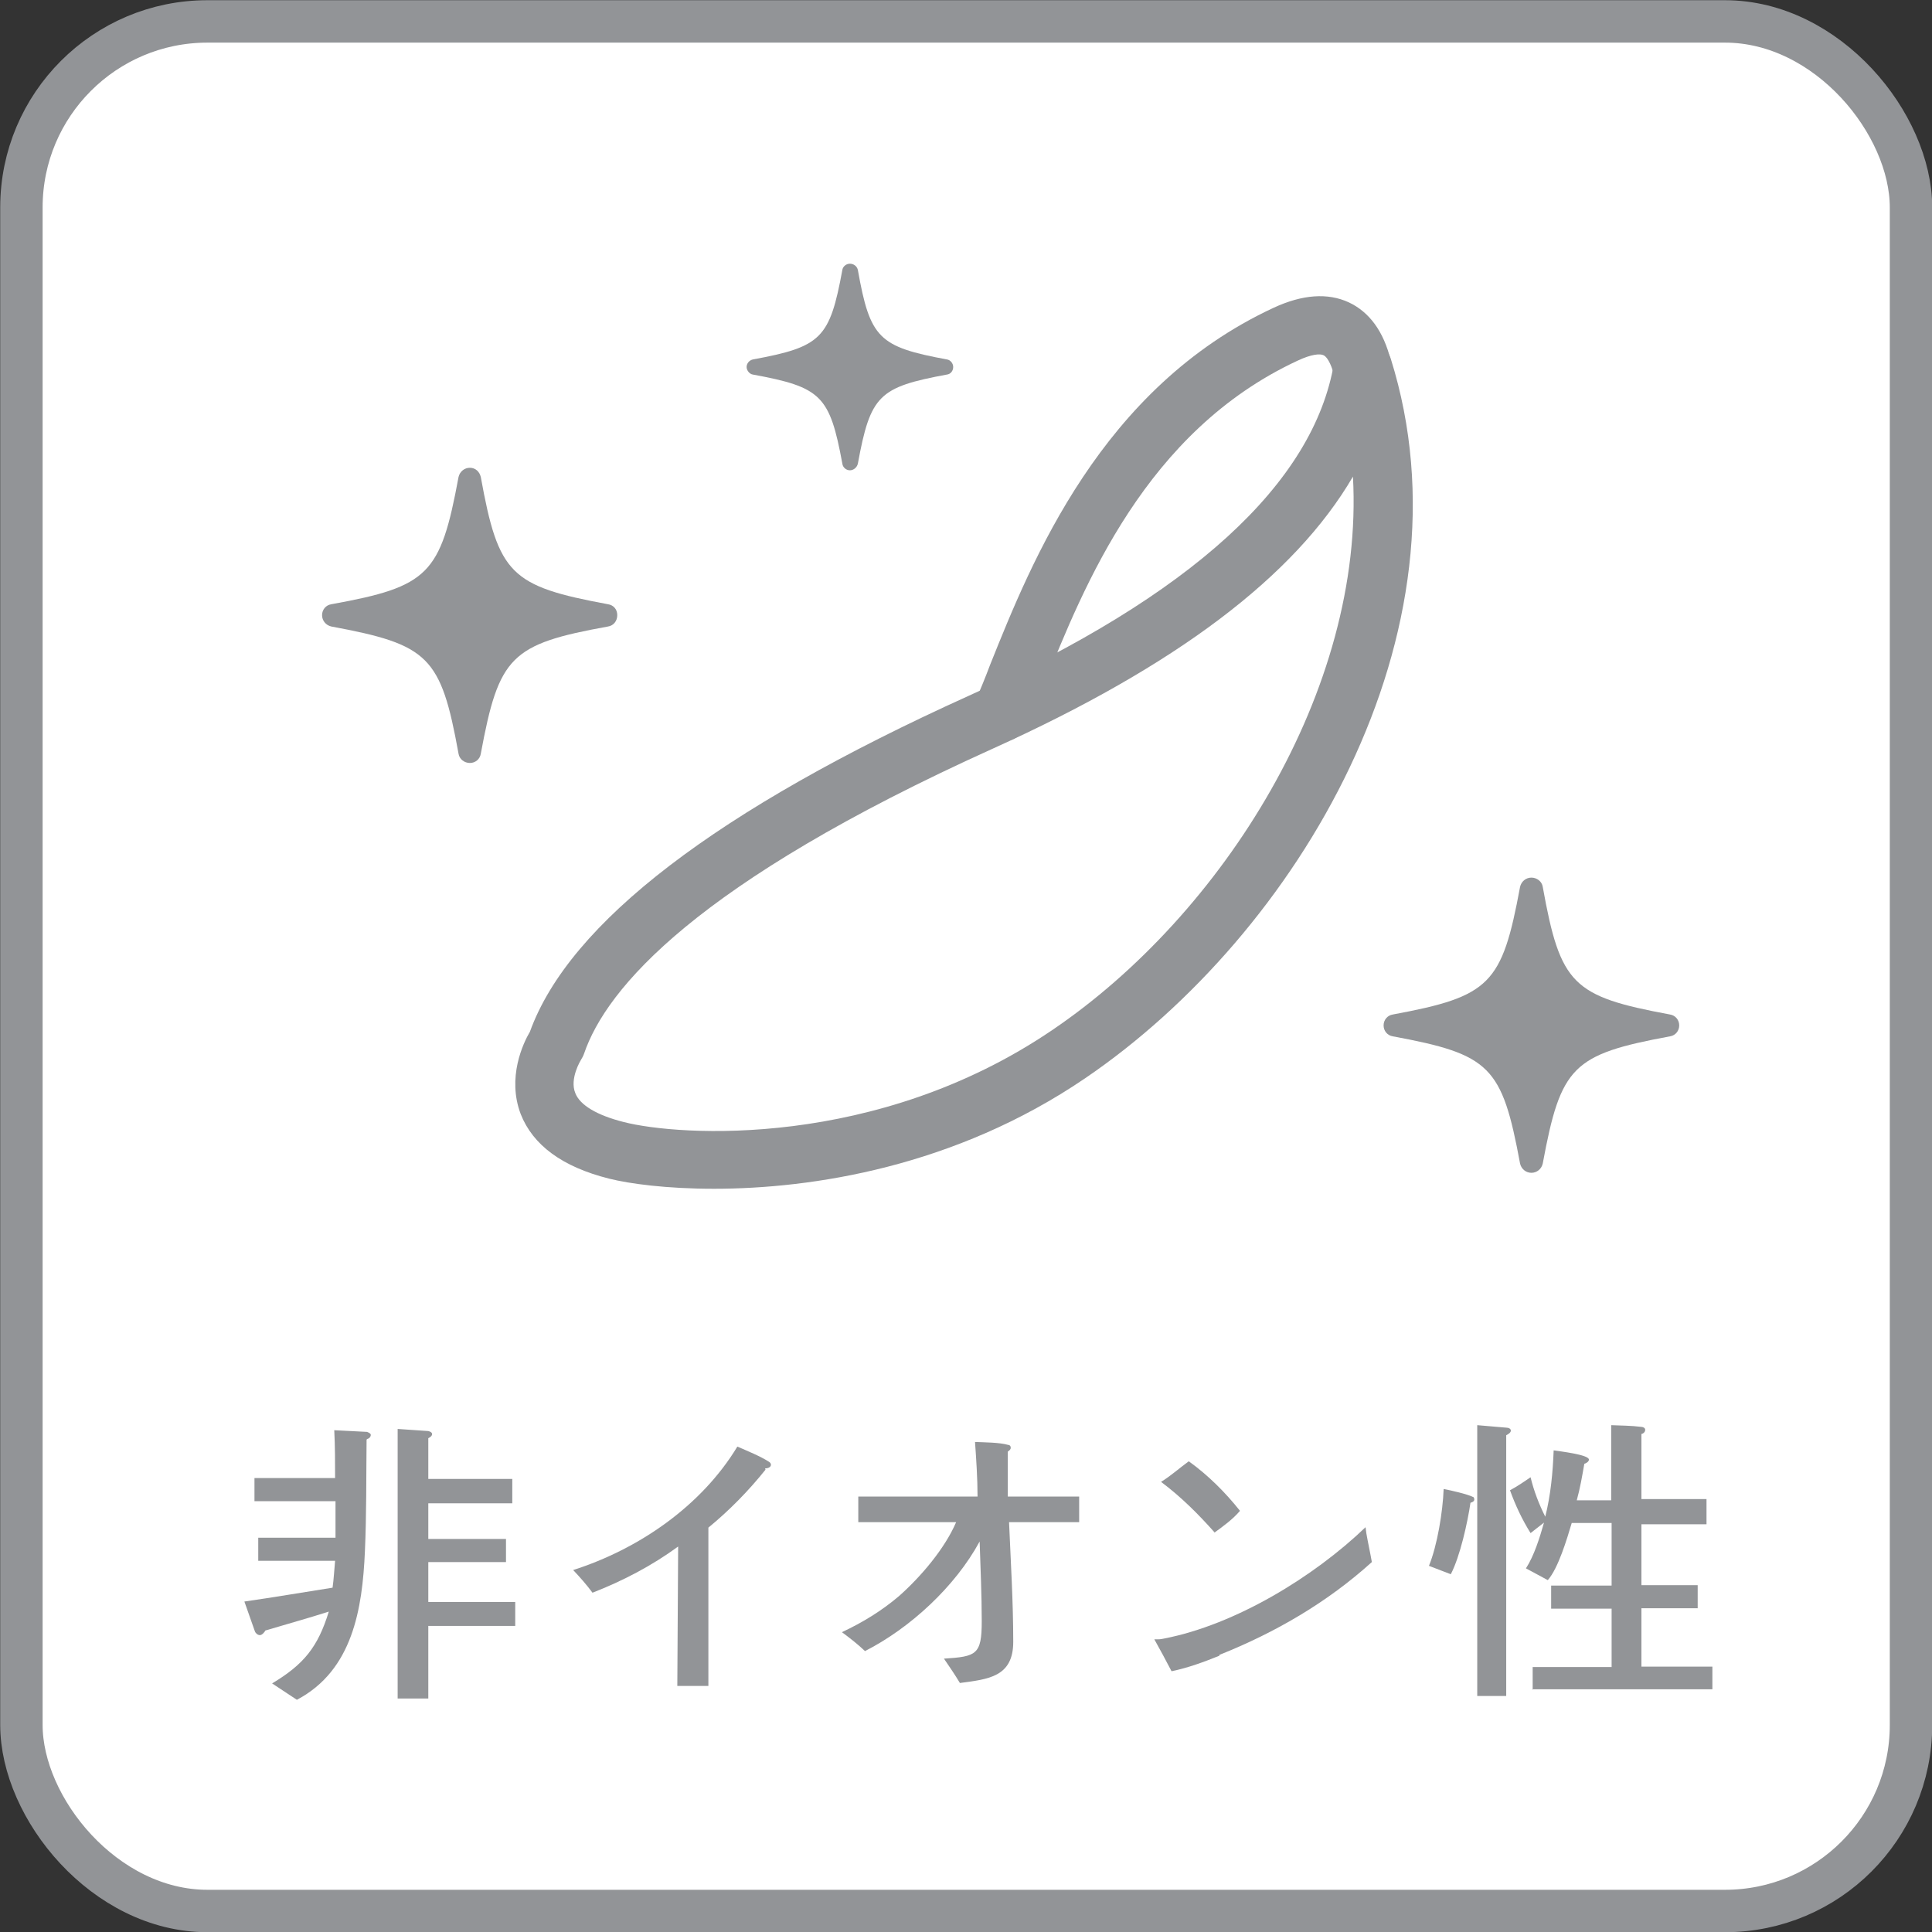
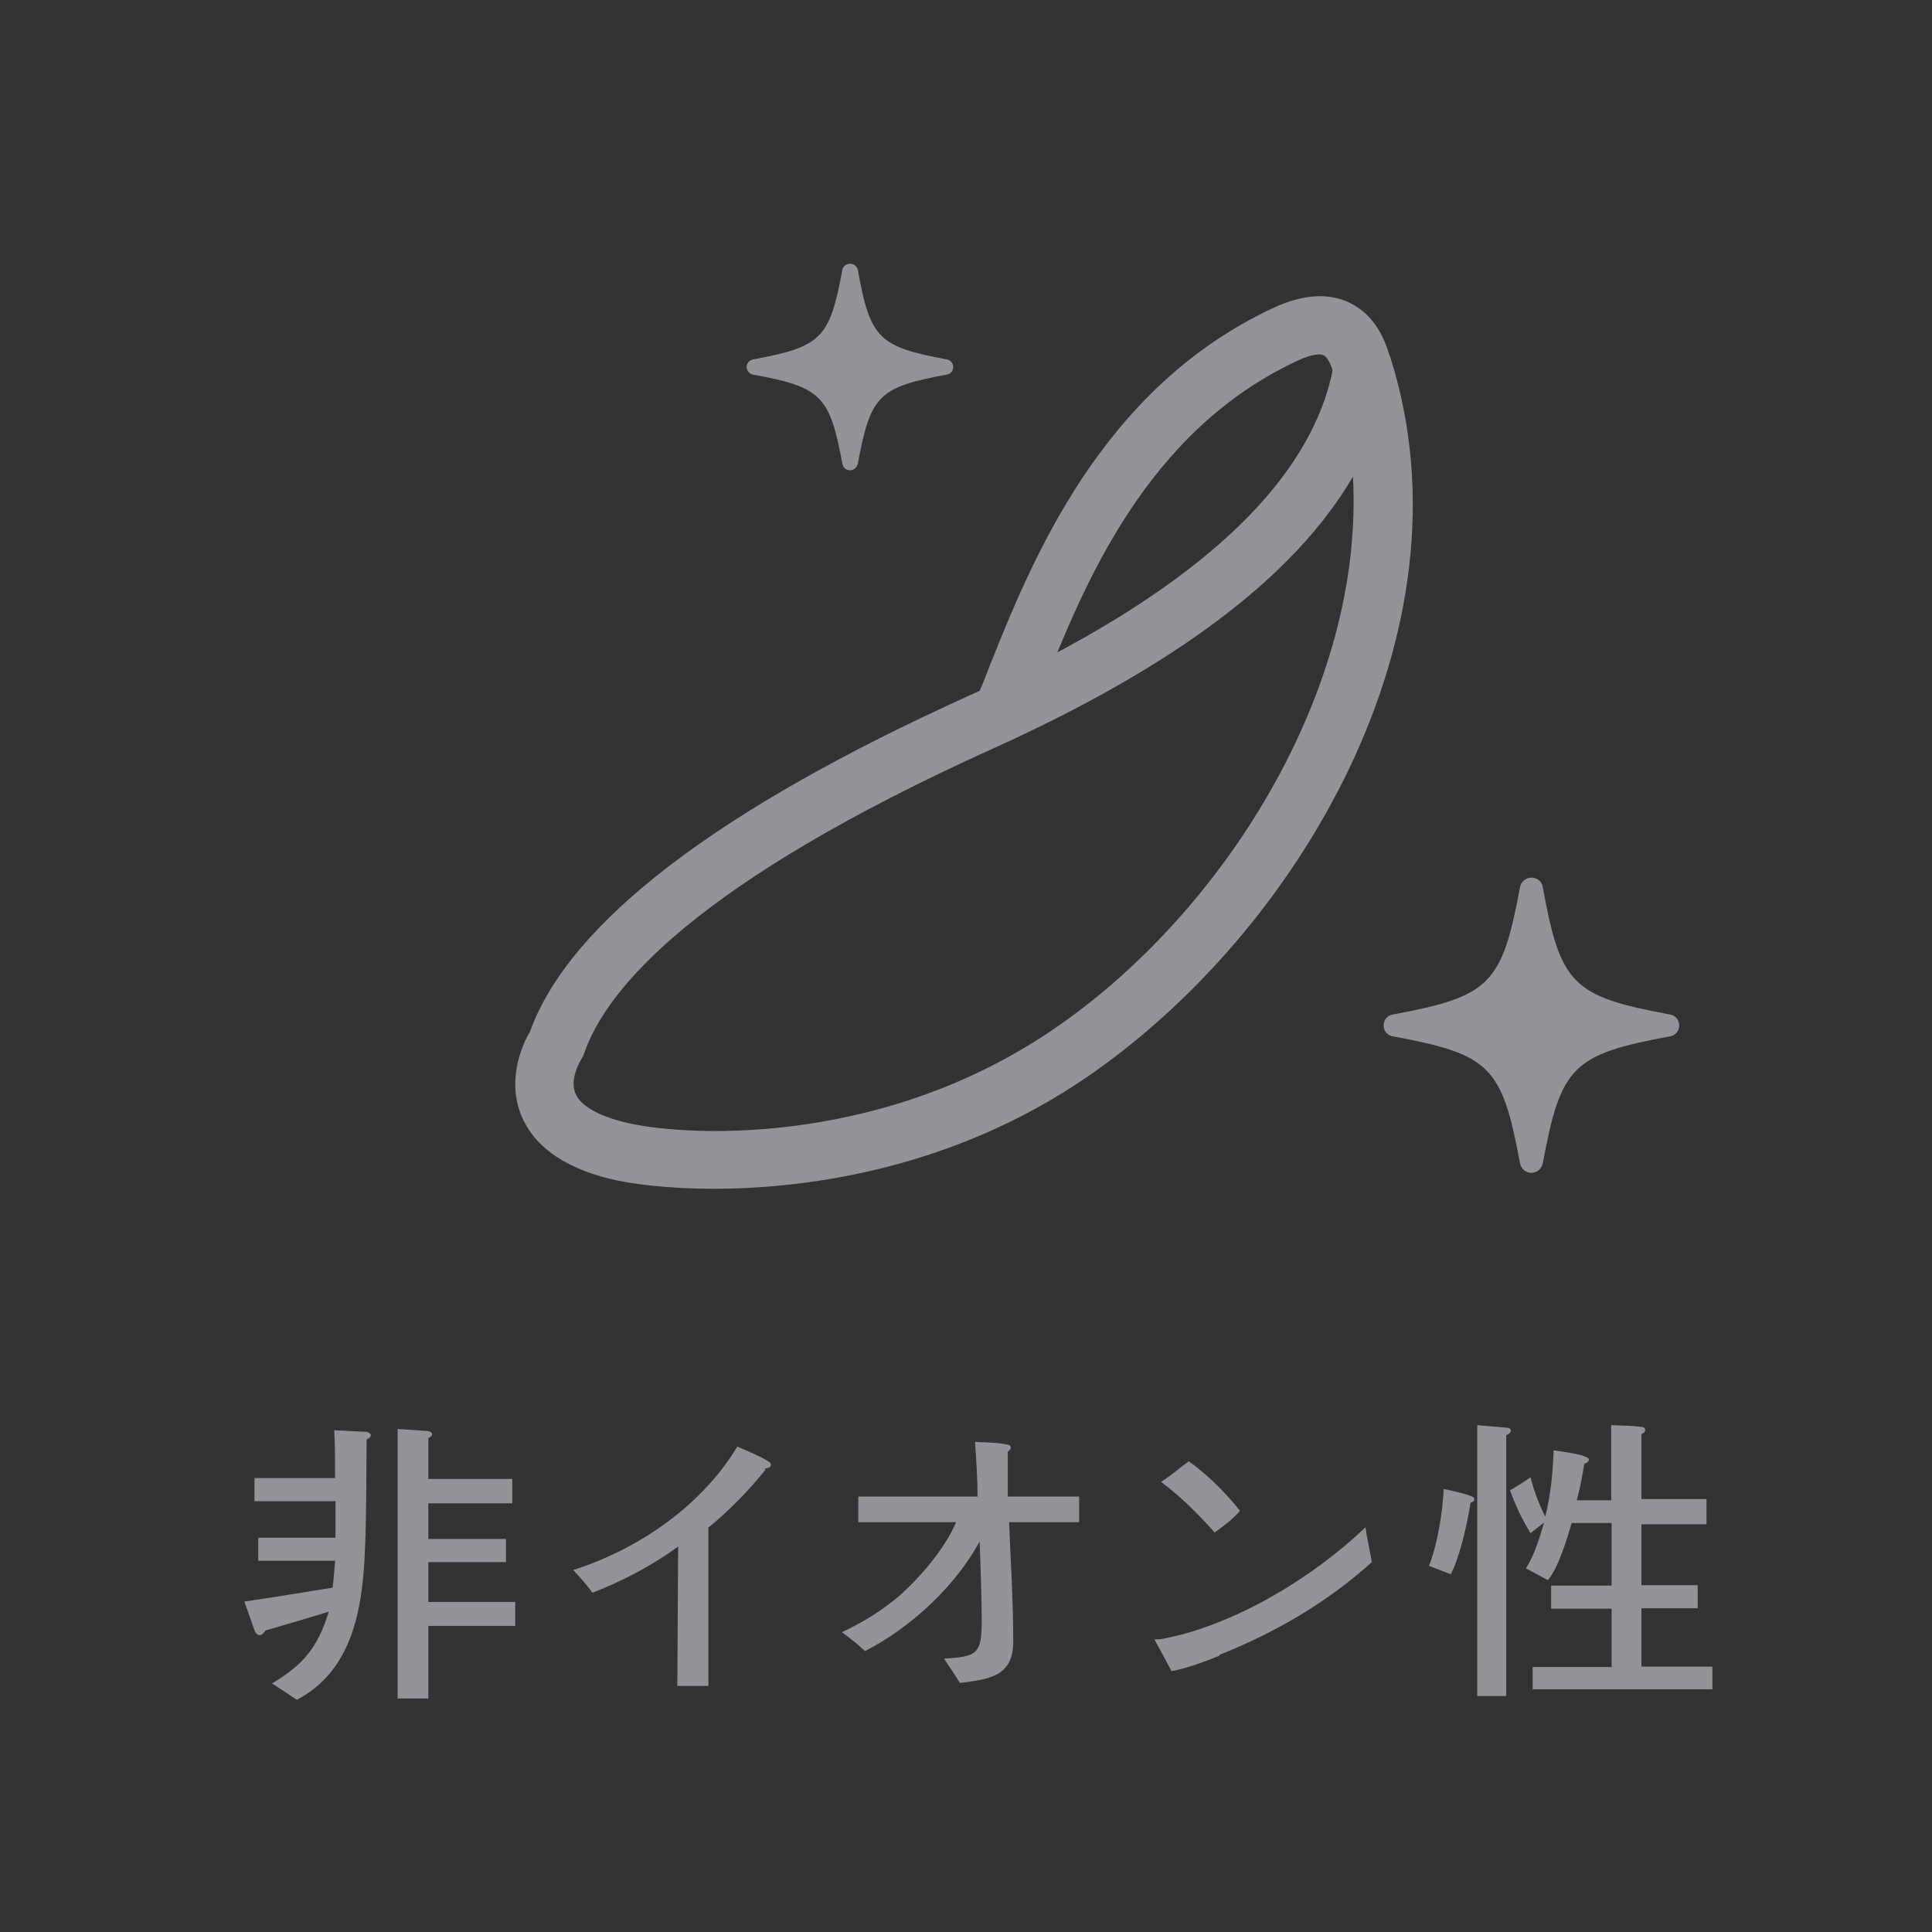
<svg xmlns="http://www.w3.org/2000/svg" id="_レイヤー_2" data-name="レイヤー 2" viewBox="0 0 46.01 46.01">
  <rect x="0" y="0" width="46.01" height="46.01" fill="#333333" stroke="none" />
  <defs>
    <style>
      .cls-1 {
        fill: #fff;
        stroke: #929497;
        stroke-miterlimit: 10;
        stroke-width: 1.01px;
      }

      .cls-2 {
        fill: #929497;
        stroke-width: 0px;
      }
    </style>
  </defs>
  <g id="CLアイコン">
    <g>
-       <rect class="cls-1" x=".51" y=".51" width="45" height="45" rx="4.43" ry="4.43" />
      <g>
        <g>
          <g>
            <path class="cls-2" d="m17,28.31c-1.13,0-2.01-.12-2.49-.24-1.12-.28-1.82-.8-2.11-1.54-.33-.87.06-1.69.22-1.96.94-2.6,4.46-5.29,10.45-8,5.3-2.39,8.22-5.06,8.7-7.93.05-.32.32-.56.64-.58.32-.02.61.18.71.48,2.05,6.53-2.22,13.7-7.28,17.14-3.1,2.11-6.5,2.63-8.84,2.63Zm-3.17-3.06s-.27.44-.13.78c.11.29.52.53,1.15.69,1.32.34,6.03.65,10.21-2.19,4.06-2.75,7.44-8.11,7.16-13.18-1.39,2.38-4.22,4.51-8.58,6.48-7.08,3.2-9.2,5.71-9.73,7.26-.02.06-.05.11-.08.16h0Zm-.58-.38h0,0Z" />
            <path class="cls-2" d="m23.87,17.65c-.09,0-.18-.02-.27-.05-.35-.15-.52-.56-.37-.91.11-.25.23-.54.35-.86.99-2.47,2.64-6.59,6.75-8.5.69-.32,1.29-.36,1.79-.13.49.23.83.69,1,1.38.1.37-.13.75-.5.85-.36.1-.75-.13-.85-.5-.08-.3-.18-.44-.25-.47-.08-.04-.28-.03-.62.13-3.61,1.68-5.08,5.34-6.05,7.76-.13.32-.25.62-.36.89-.11.26-.37.42-.64.42Z" />
          </g>
-           <path class="cls-2" d="m14.48,14.39c-2.32-.43-2.61-.71-3.03-3.03-.03-.13-.13-.22-.26-.22s-.24.09-.27.22c-.43,2.32-.71,2.61-3.03,3.03-.13.02-.22.13-.22.26s.09.24.22.27c2.32.43,2.61.71,3.03,3.03.02.13.14.22.27.22s.24-.09.26-.22c.43-2.32.71-2.61,3.03-3.03.13-.02.22-.13.22-.27s-.09-.24-.22-.26Z" />
          <path class="cls-2" d="m39.77,24.16c-2.32-.43-2.61-.71-3.03-3.04-.02-.13-.14-.22-.27-.22s-.24.09-.27.22c-.43,2.32-.71,2.61-3.03,3.04-.13.02-.22.13-.22.26s.09.24.22.26c2.32.43,2.6.71,3.03,3.03.03.13.14.22.27.22s.24-.09.27-.22c.43-2.32.71-2.6,3.03-3.03.13-.02.22-.13.22-.26s-.09-.24-.22-.26Z" />
          <path class="cls-2" d="m22.55,8.56c-1.62-.3-1.83-.5-2.12-2.13-.02-.09-.1-.15-.19-.15s-.17.07-.18.15c-.3,1.63-.5,1.83-2.13,2.13-.09.02-.15.1-.15.18s.07.17.15.18c1.63.3,1.83.5,2.13,2.12.01.09.09.16.18.16s.17-.07.19-.16c.3-1.63.5-1.82,2.12-2.12.09-.01.15-.09.15-.18s-.07-.17-.15-.18Z" />
        </g>
        <g>
          <path class="cls-2" d="m8.73,34.29c-.01.89,0,1.77-.04,2.66-.06,1.36-.29,2.83-1.62,3.53l-.59-.39c.75-.45,1.09-.86,1.35-1.71-.5.16-1.01.3-1.51.45-.02.04-.08.11-.13.11s-.1-.04-.12-.09l-.25-.71c.7-.1,1.4-.22,2.1-.33.03-.21.04-.43.06-.64h-1.83v-.55h1.84v-.87h-1.93v-.55h1.92c0-.38,0-.76-.02-1.14l.78.04s.09.03.09.07c0,.05-.04.09-.09.1Zm1.47,4.42v1.74h-.73v-6.42l.73.05s.09.02.09.07-.05.08-.09.1v.97h2v.58h-2v.85h1.85v.55h-1.85v.95h2.07v.57h-2.07Z" />
          <path class="cls-2" d="m18.23,35c-.4.5-.86.97-1.36,1.38v3.77c-.25,0-.49,0-.74,0l.02-3.32c-.63.46-1.32.82-2.04,1.1-.14-.19-.3-.37-.46-.54,1.56-.5,3.05-1.52,3.91-2.94.23.1.55.23.75.36.02.01.05.04.05.07,0,.07-.09.09-.14.09Z" />
          <path class="cls-2" d="m24.03,36.24c.04.95.1,1.9.1,2.86,0,.84-.6.89-1.27.98-.12-.2-.25-.39-.38-.58.77-.05.9-.09.9-.89,0-.63-.03-1.27-.05-1.9-.58,1.07-1.65,2.06-2.73,2.61-.18-.17-.36-.31-.55-.45.49-.23.95-.51,1.36-.86.52-.46,1.09-1.13,1.36-1.76h-2.33v-.61h2.84c0-.43-.03-.87-.06-1.3.23.01.58.01.79.07.03,0,.06.02.06.07,0,.04-.04.07-.07.09,0,.06,0,.11,0,.17,0,.31,0,.6,0,.9h1.7v.61h-1.67Z" />
          <path class="cls-2" d="m29.04,39.43c-.37.15-.75.29-1.14.37-.13-.25-.27-.51-.41-.76.03,0,.07,0,.09,0,.05,0,.11-.01.15-.02,1.69-.33,3.55-1.46,4.79-2.65.01.05.01.1.02.15.04.23.09.45.13.68-1.06.96-2.3,1.68-3.63,2.21Zm-.11-2.93c-.39-.44-.8-.85-1.28-1.21.23-.14.44-.33.66-.49.46.33.87.74,1.22,1.18-.17.2-.39.36-.61.52Z" />
          <path class="cls-2" d="m35.02,35.78c-.07.48-.25,1.29-.47,1.71l-.52-.2c.2-.49.33-1.29.35-1.83.16.03.56.12.7.19.02,0,.03.04.03.06,0,.05-.06.07-.1.08Zm.85-1.6v6.21h-.69v-6.45c.23.02.47.04.7.06.04,0,.1.02.1.07s-.07.09-.11.11Zm.63,6.06v-.54h1.88v-1.39h-1.44v-.55h1.44v-1.49h-.95c-.11.37-.32,1.08-.57,1.36l-.52-.28c.2-.31.33-.74.43-1.09l-.32.25c-.2-.32-.36-.66-.49-1.02.17-.09.33-.2.49-.31.08.33.2.64.35.94.13-.52.18-1.05.2-1.58.12.02.84.1.84.22,0,.05-.07.09-.11.1-.05.29-.1.58-.18.87h.82v-1.79c.23.01.48.01.71.04.04,0,.1.02.1.07,0,.05-.04.09-.09.1v1.55h1.55v.6h-1.55v1.45h1.34v.55h-1.34v1.39h1.69v.54h-4.3Z" />
        </g>
      </g>
    </g>
  </g>
</svg>